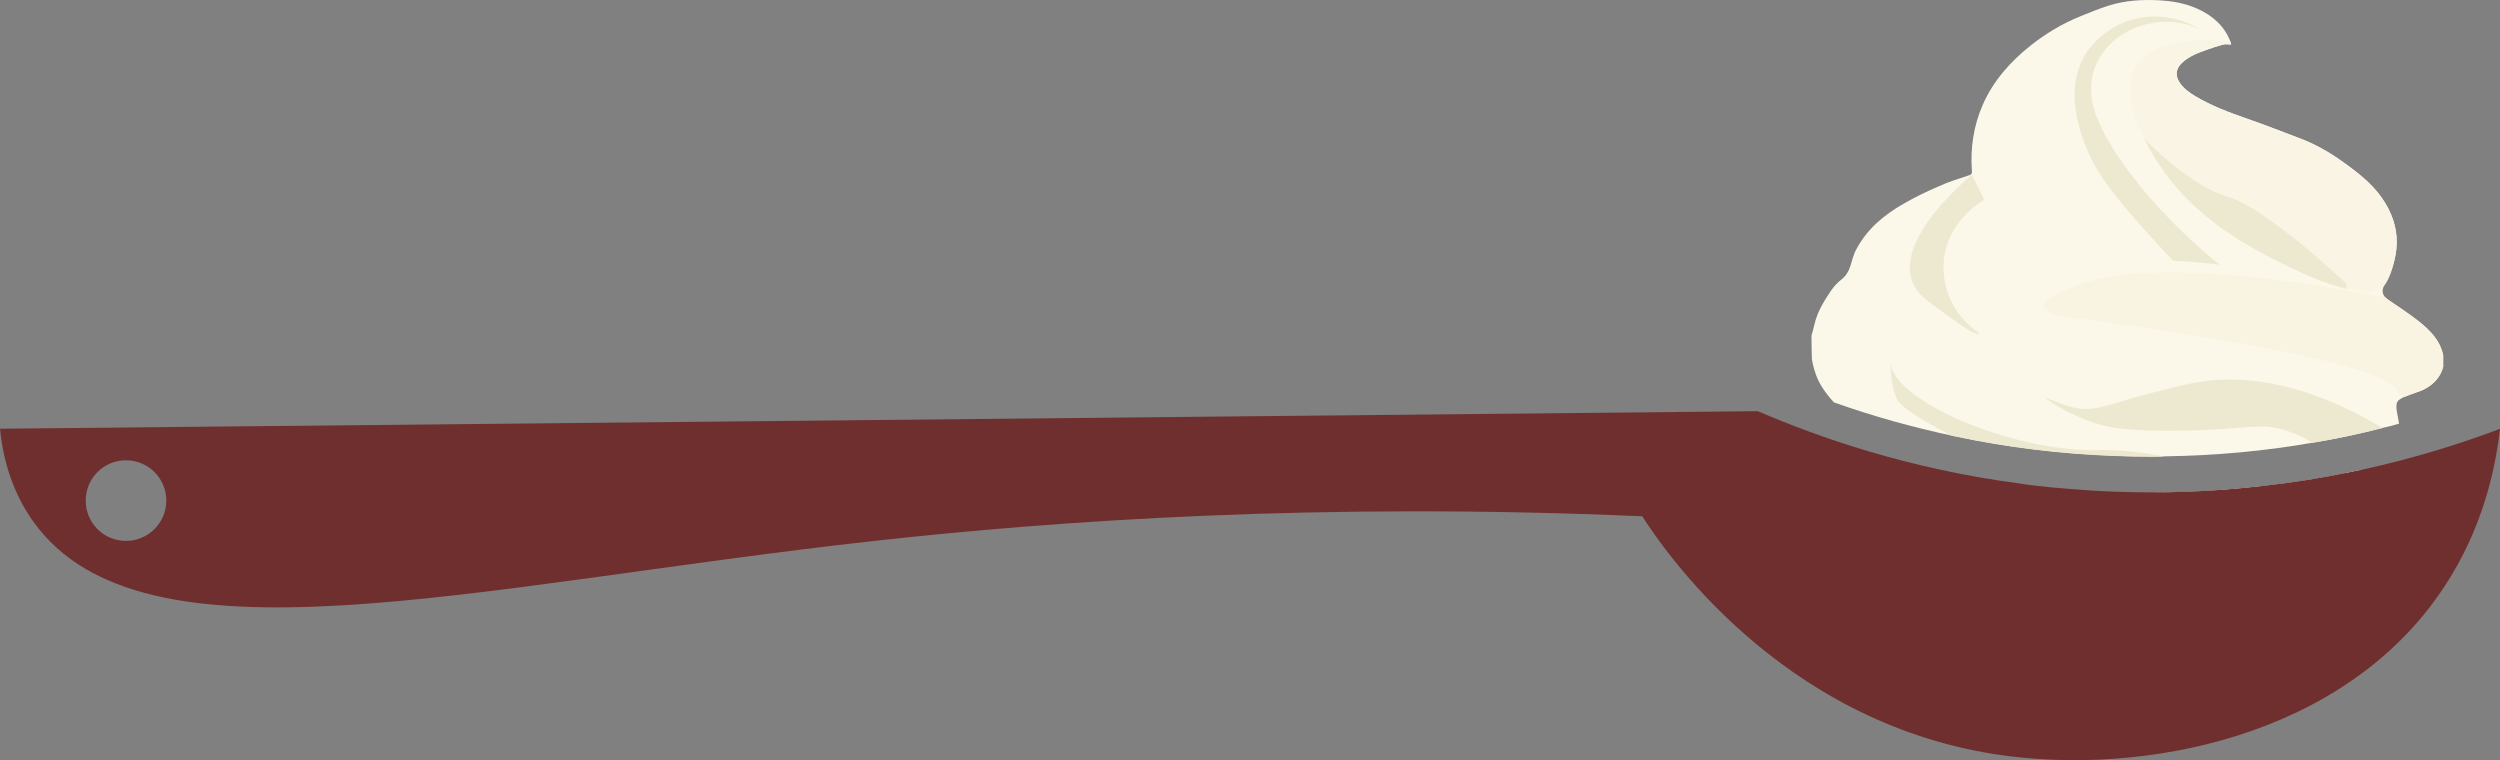
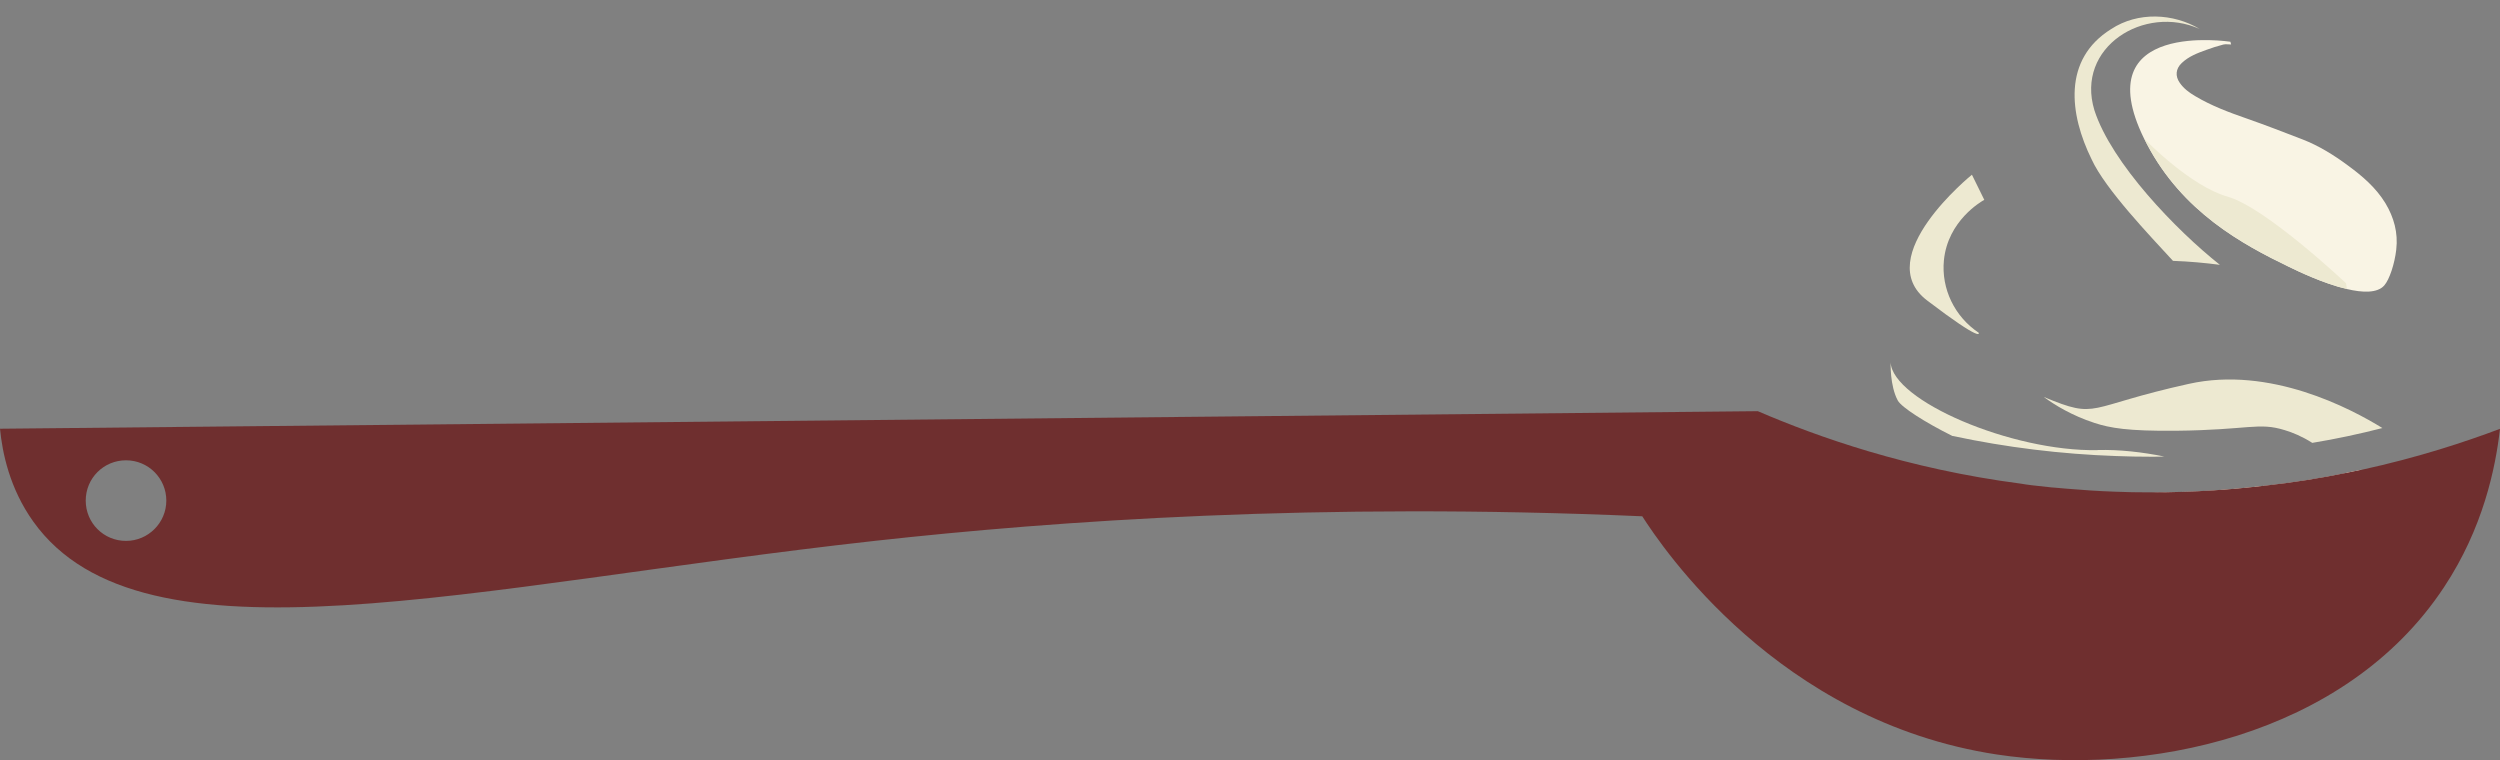
<svg xmlns="http://www.w3.org/2000/svg" id="Layer_1" data-name="Layer 1" viewBox="0 0 258.09 78.47">
  <rect x="0" y="0" width="258.09" height="78.47" fill="#808080" stroke="none" />
  <defs>
    <style>
      .cls-1 {
        fill: #fcf8e9;
      }

      .cls-2 {
        fill: #f9f4e4;
      }

      .cls-3 {
        fill: #f9f3e1;
      }

      .cls-4 {
        fill: #6f2f2f;
      }

      .cls-5 {
        fill: #ede9d1;
      }
    </style>
  </defs>
  <g>
    <g>
      <path class="cls-1" d="m242.22,48.82c.54-.11,1.07-.22,1.59-.33-.44.2-.91.37-1.4.54-2.29.74-5.14,1.2-7.91,1.46-1.83.2-3.62.3-5.21.37h-.04c-3.23.11-5.6.04-5.6.04-.55-.02-1.07-.04-1.59-.06,2.18,0,4.29-.07,6.32-.2,1.85-.11,3.6-.28,5.32-.48h.02c3.01-.33,5.86-.79,8.5-1.33Z" />
-       <path class="cls-1" d="m252.23,36.65v1.22c-.3,1.13-1.07,1.87-2.05,2.36-.37.18-1.29.44-1.98.74-.33.17-.61.33-.7.5-.28.48.07,1.52.17,2.27-.57.17-1.15.31-1.72.44-2.38.61-4.8,1.13-7.24,1.53-4.99.87-10.09,1.33-15.22,1.4h-.04c-.46.02-.92.02-1.39.02-1.18,0-2.38-.02-3.6-.07-5.69-.2-11.33-.89-16.85-2.07h-.04c-4.14-.89-8.2-2.01-12.21-3.44h-.02c-.81-.87-1.48-1.81-1.85-2.81-.24-.67-.37-1.26-.44-1.66-.02-.81-.04-1.63-.04-2.44.15-.46.24-.94.37-1.4.31-1.16.94-2.18,1.61-3.18.31-.46.68-.87,1.13-1.22.42-.33.72-.79.89-1.33.2-.61.33-1.24.63-1.77,1.11-2.11,2.86-3.55,4.88-4.71,1.16-.67,2.38-1.26,3.62-1.79,1-.46,2.05-.79,3.1-1.13.3-.09.35-.18.33-.46-.17-2.36.17-4.67,1.13-6.85,1.09-2.48,2.85-4.45,4.97-6.13,1.55-1.22,3.25-2.24,5.1-2.99,1-.41,2-.81,3.01-1.13,1.64-.5,3.36-.61,5.08-.52,1.37.07,2.72.3,3.99.87,1.55.7,2.79,1.76,3.42,3.42.04.09.06.18.07.28-.3,0-.57-.06-.81,0-.59.15-1.16.35-1.74.55-.92.33-1.83.67-2.55,1.37-.63.59-.68,1.33-.2,2.03.41.59.96,1,1.57,1.37,1.7,1.02,3.55,1.7,5.41,2.35,1.9.67,3.79,1.4,5.69,2.12,1.68.67,3.23,1.63,4.69,2.72,1.48,1.07,2.88,2.25,3.84,3.86.91,1.5,1.33,3.09,1.15,4.8-.15,1.31-.61,2.55-1.26,3.7-.24.46-.2.87.09,1.2h.02c.07.09.15.17.26.24,1.07.74,2.16,1.44,3.18,2.24,1.16.92,2.22,1.96,2.55,3.51Z" />
    </g>
    <path class="cls-5" d="m229.17,27.34c-1.52-.2-3.15-.35-4.84-.41-2.29-2.5-6.99-7.39-8.4-10.48-2.29-4.65-3.01-10.32,2.02-13.45,2.75-1.81,6.42-1.64,9.15,0-5.71-2.59-12.87,1.87-10.88,8.39,1.78,5.48,8.46,12.39,12.94,15.94Z" />
    <path class="cls-2" d="m247.38,25.77c-.17,1.47-.7,3.09-1.24,3.7-.71.8-2.21.76-3.85.37-2.42-.56-5.14-1.88-6-2.3-4.78-2.31-10.97-5.65-14.65-12.67-.1-.19-.19-.37-.28-.55h-.01c-6.05-12.33,8.91-10.01,8.91-10.01.03.09.05.19.07.28-.29,0-.57-.05-.81.01-.59.15-1.17.34-1.75.55-.91.33-1.82.67-2.54,1.36-.62.59-.69,1.34-.2,2.04.41.59.96,1,1.57,1.36,1.7,1.02,3.54,1.7,5.41,2.35,1.91.67,3.8,1.4,5.69,2.13,1.7.66,3.24,1.62,4.7,2.7,1.48,1.09,2.87,2.27,3.85,3.87.9,1.49,1.33,3.08,1.13,4.8Z" />
-     <path class="cls-3" d="m252.22,36.65v1.22c-.29,1.13-1.05,1.86-2.04,2.37-.36.18-1.29.45-1.97.75-.33-.14-.6-.38-.78-.72-1.77-3.46-32.4-7.31-32.4-7.31-1.24-.11-3.92-.44-4.03-1.28-.12-.93,2.92-2.03,4.03-2.43,2.71-.98,10.13-2.55,31.2,1.43h0l.26.23c1.07.73,2.17,1.44,3.18,2.24,1.16.92,2.21,1.95,2.54,3.51Z" />
    <path class="cls-5" d="m242.29,29.84c-2.42-.56-5.14-1.88-6-2.3-4.78-2.31-10.97-5.65-14.65-12.67-.1-.19-.19-.37-.28-.55.28.29,4.8,4.9,8.61,5.98,3.93,1.11,12.22,8.94,12.22,8.94,0,0,.05.26.1.6Z" />
    <path class="cls-5" d="m203.57,18.04s-10.52,8.5-4.62,12.98c5.9,4.49,5.32,3.33,5.32,3.33-2.49-1.67-3.87-4.54-3.59-7.47.4-4.1,3.86-6.08,4.17-6.25l-1.28-2.6Z" />
    <path class="cls-5" d="m245.95,44.19c-2.38.61-4.8,1.13-7.24,1.53-1.05-.67-2.03-1.07-2.83-1.31-2.73-.85-3.66-.02-11.29.06-4.93.04-6.74-.28-8.37-.81-2.33-.76-4.1-1.85-5.23-2.68,5.73,2.38,4.19,1.03,14.97-1.35,8.37-1.87,16.7,2.53,19.99,4.56Z" />
    <path class="cls-5" d="m242.22,48.82c.54-.11,1.07-.22,1.59-.33-.44.2-.91.37-1.4.54-.06-.07-.11-.15-.18-.2Z" />
    <path class="cls-5" d="m216.55,46.46c2.29-.06,4.64.22,6.89.67-.46.02-.92.02-1.39.02-1.18,0-2.38-.02-3.6-.07-5.69-.2-11.33-.89-16.85-2.07h-.04c-2.85-1.42-5.25-2.96-5.64-3.66-.83-1.53-.74-3.95-.74-3.95.17,3.94,12.47,9.24,21.36,9.07Z" />
    <path class="cls-5" d="m235.53,50.93h-5.93s-.11-.02-.31-.07h-.04c-.2-.06-.5-.13-.87-.22,1.85-.11,3.6-.28,5.32-.48h.02c.3.13.55.24.78.33.67.28,1.03.44,1.03.44Z" />
  </g>
  <path class="cls-4" d="m243.8,48.49c-.52.11-1.05.22-1.59.33-2.64.54-5.49,1-8.5,1.33h-.02c-1.72.2-3.47.37-5.32.48-2.03.13-4.14.2-6.32.2h-.2c-1.15,0-2.35-.02-3.53-.07-1.7-.06-3.36-.17-4.97-.31-.42-.04-.85-.07-1.27-.11-.09,0-.18-.02-.28-.02-.68-.07-1.35-.15-2.01-.22-.39-.06-.79-.09-1.18-.17-11.71-1.53-21.01-4.84-27.14-7.48L0,44.26c.24,2.46.98,6.15,3.44,9.59,11.27,15.76,45.15,6.61,86.93,1.98,18.72-2.07,45.73-3.99,79.17-2.53,2.01,3.12,14,21.15,36.6,24.59,15.04,2.27,35.92-1.74,46.17-17.27,4.03-6.08,5.32-12.29,5.78-16.35-3.64,1.37-8.46,2.96-14.28,4.23ZM13.01,55.84c-2.31,0-4.16-1.85-4.16-4.16s1.85-4.16,4.16-4.16,4.16,1.87,4.16,4.16-1.87,4.16-4.16,4.16Z" />
</svg>